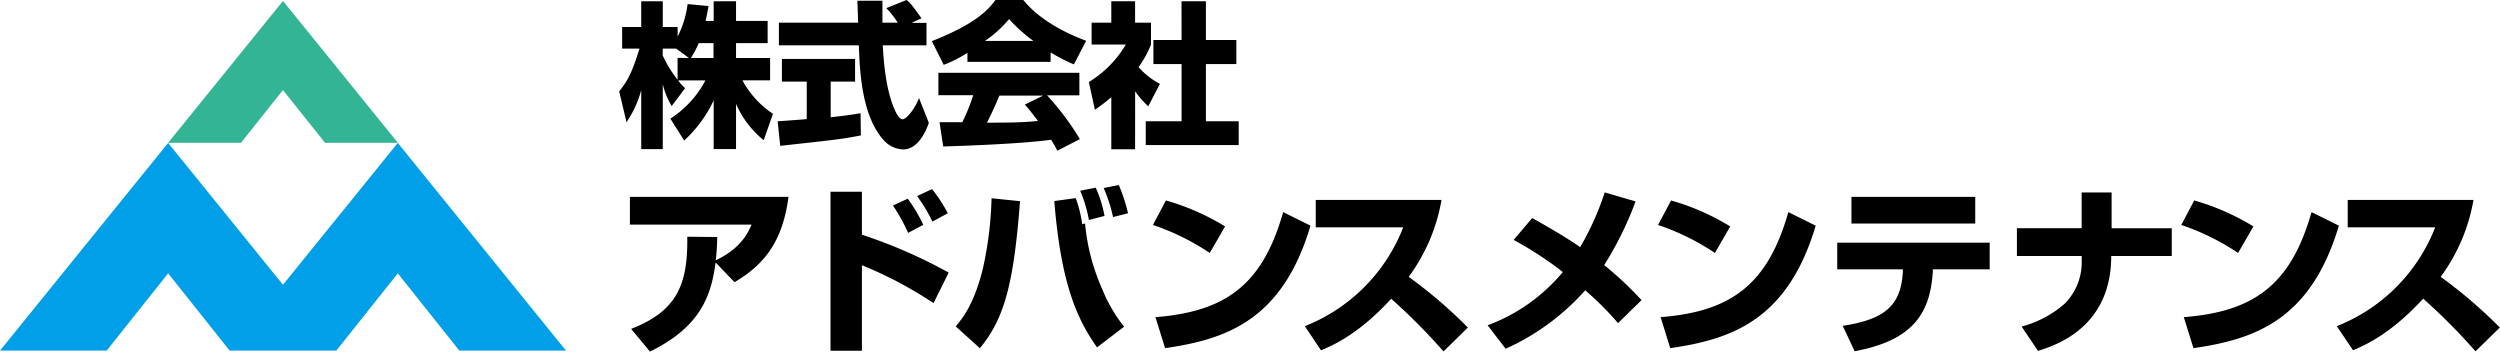
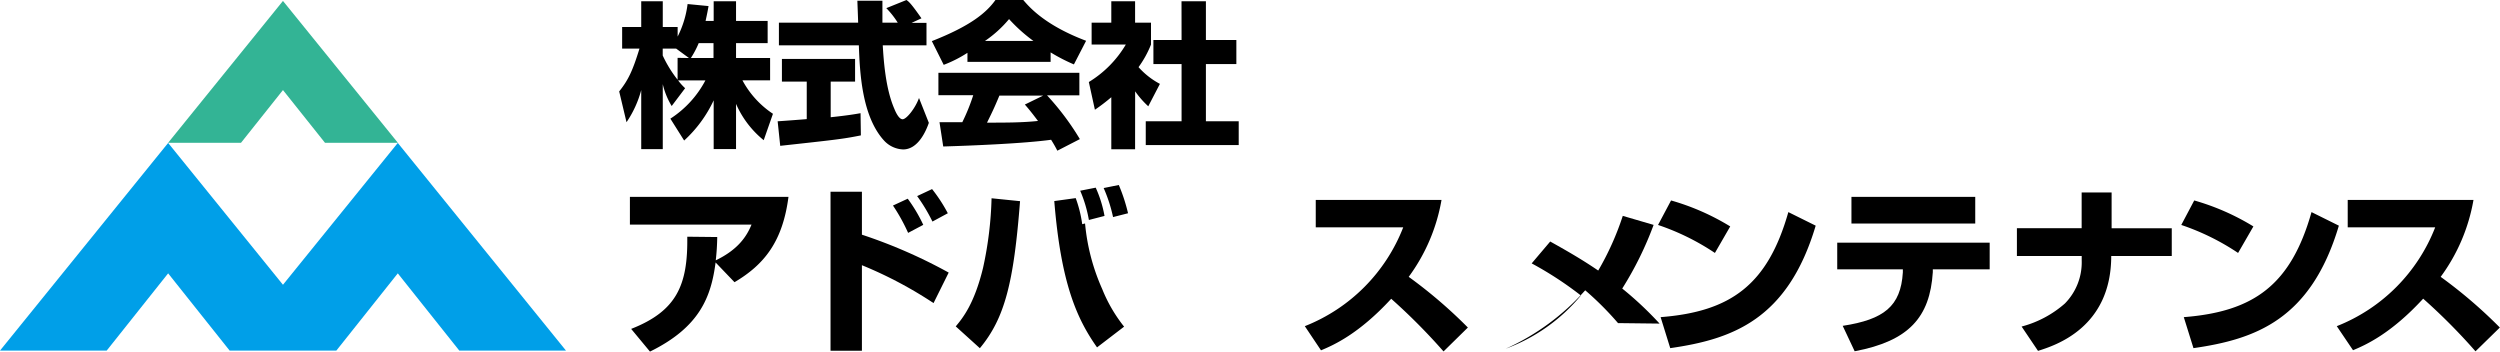
<svg xmlns="http://www.w3.org/2000/svg" viewBox="0 0 457.21 64.3">
  <defs>
    <style>.cls-1{fill:#33b495;}.cls-2{fill:#009fe8;}</style>
  </defs>
  <title>logo_advance_maintenance</title>
  <g id="レイヤー_2" data-name="レイヤー 2">
    <g id="design">
      <path d="M130.52,3.83V.23h4.09v3.6h5.78V7.89h-5.78v2.72h6.23v4.08h-5.06a16.92,16.92,0,0,0,5.58,6.12l-1.69,4.83A17.63,17.63,0,0,1,134.61,19v8.26h-4.09V18.35a23.36,23.36,0,0,1-5.4,7.35l-2.52-4a18.64,18.64,0,0,0,6.41-7h-5a10.21,10.21,0,0,0,1.29,1.43l-2.46,3.26a13.71,13.71,0,0,1-1.63-4V27.27h-3.94V16.47a19.3,19.3,0,0,1-2.69,5.88l-1.34-5.63c1.68-2.11,2.46-3.77,3.71-7.83h-3.17V4.94h3.49V.23h3.94V4.94h2.72V6.69A18.12,18.12,0,0,0,125.75.74l3.83.37c-.12.72-.26,1.43-.54,2.72ZM126,10.61l-2.34-1.72H121.2v1.26a22,22,0,0,0,2.72,4.43v-4Zm4.49,0V7.89h-2.71a16.67,16.67,0,0,1-1.43,2.72Z" />
      <path d="M142.22,22.18c.17,0,4.8-.34,5.32-.4V14.92H143V10.78h13.38v4.14h-4.46v6.52c3.21-.34,4.49-.57,5.46-.74l.06,4.06c-3.23.65-4.6.8-14.75,1.91Zm24.5-18h2.72V8.29h-8c.17,2.74.49,7.86,2.12,11.61.17.43.8,1.91,1.51,1.91s2.32-2,3-3.89l1.8,4.55c-.45,1.29-1.88,4.86-4.71,4.86a5,5,0,0,1-3.46-1.6c-4.15-4.52-4.46-12.75-4.63-17.44H142.45V4.14h14.49c0-.45-.14-3.77-.14-4h4.58v4h2.8a15.5,15.5,0,0,0-2.09-2.65L165.78,0c.43.31.8.57,2.74,3.35Z" />
      <path d="M176.93,9.66a22.9,22.9,0,0,1-4.34,2.2l-2.17-4.34c7-2.75,9.94-5.15,11.63-7.52h5.09c1.23,1.46,4.15,4.69,11.49,7.46l-2.23,4.32a32.07,32.07,0,0,1-4.26-2.2v1.74H176.93Zm16.44,17.9c-.28-.55-.6-1.14-1.14-2-4.86.68-14.58,1.08-19.73,1.23l-.68-4.44c.14,0,3.77,0,4.17,0a35.84,35.84,0,0,0,2-4.94h-6.37V13.32H197.4v4.12h-5.91a48.31,48.31,0,0,1,6,8ZM189,7.49a29.27,29.27,0,0,1-4.46-4,21.36,21.36,0,0,1-4.41,4Zm1.77,10h-8c-1,2.4-1.38,3.14-2.26,4.94,3.37,0,6.46,0,9.32-.31-1.2-1.6-1.83-2.35-2.4-3Z" />
      <path d="M207.59,27.3h-4.35V17.78a34.48,34.48,0,0,1-3,2.29L199.13,15a19.84,19.84,0,0,0,6.77-6.86h-6.26v-4h3.6V.23h4.35V4.14h2.91v4a18.73,18.73,0,0,1-2.28,4.14,14,14,0,0,0,3.91,3.06L210,19.44a16.65,16.65,0,0,1-2.4-2.74ZM216.08.23h4.46V7.32h5.57v4.4h-5.57V22.18h6v4.35h-17V22.18h6.55V11.72h-5.15V7.32h5.15Z" />
      <path d="M115.43,60.15c8.32-3.27,10.39-8,10.26-16.86l5.48.06a41.44,41.44,0,0,1-.27,4.26c4.16-2,5.68-4.45,6.54-6.53H115.2V36h29c-1.06,8.15-4.39,12.37-9.87,15.61L130.87,48c-.82,6.27-2.87,11.82-12,16.3Z" />
      <path d="M157.63,35.07v7.85a93.87,93.87,0,0,1,15.87,6.93l-2.77,5.58a75.49,75.49,0,0,0-13.1-6.93V64.14h-5.74V35.07Zm8.45,7.52a33.21,33.21,0,0,0-2.77-5l2.7-1.25a27.88,27.88,0,0,1,2.84,4.78Zm4.45-2.07a31.14,31.14,0,0,0-2.8-4.66l2.73-1.28A28.06,28.06,0,0,1,173.34,39Z" />
      <path d="M174.79,59.69c1.25-1.49,3.4-4.1,5-10.73a66.62,66.62,0,0,0,1.55-12.7l5.21.53c-1.15,14.85-2.77,21.38-7.35,26.89Zm21.94-23.46A22.79,22.79,0,0,1,197.92,41l.52-.13a37.79,37.79,0,0,0,3.14,12,27.4,27.4,0,0,0,4,6.87l-4.95,3.79c-3.73-5.28-6.6-11.78-7.82-26.76Zm2.41,4a23.94,23.94,0,0,0-1.59-5.35l2.84-.56A21.94,21.94,0,0,1,202,39.49Zm4.42-.53a27.07,27.07,0,0,0-1.72-5.31l2.77-.56A31.37,31.37,0,0,1,206.3,39Z" />
-       <path d="M221.24,46.26a43.67,43.67,0,0,0-10.39-5.12l2.38-4.48a43.44,43.44,0,0,1,10.82,4.75ZM211.31,58c12.84-1,19.6-5.91,23.36-19.21l5,2.48c-5.11,17.22-15.31,20.78-26.59,22.4Z" />
      <path d="M238.63,59.65a31.84,31.84,0,0,0,18-18.08h-16v-5h23a33.26,33.26,0,0,1-6,14.06,87.16,87.16,0,0,1,10.82,9.27L264,64.27a110.07,110.07,0,0,0-9.57-9.63c-5.94,6.46-10.56,8.48-12.84,9.43Z" />
-       <path d="M295.91,59.09a56.18,56.18,0,0,0-6-6,43,43,0,0,1-14.55,10.69l-3.3-4.29a32.6,32.6,0,0,0,13.76-9.74,64.34,64.34,0,0,0-9-5.87l3.39-4c2.41,1.35,5.55,3.1,8.78,5.31a51.24,51.24,0,0,0,4.49-10l5.64,1.65a62.2,62.2,0,0,1-5.74,11.64,62.92,62.92,0,0,1,6.83,6.41Z" />
+       <path d="M295.91,59.09a56.18,56.18,0,0,0-6-6,43,43,0,0,1-14.55,10.69a32.6,32.6,0,0,0,13.76-9.74,64.34,64.34,0,0,0-9-5.87l3.39-4c2.41,1.35,5.55,3.1,8.78,5.31a51.24,51.24,0,0,0,4.49-10l5.64,1.65a62.2,62.2,0,0,1-5.74,11.64,62.92,62.92,0,0,1,6.83,6.41Z" />
      <path d="M313.63,46.26a43.74,43.74,0,0,0-10.4-5.12l2.38-4.48a43.27,43.27,0,0,1,10.82,4.75ZM303.7,58c12.83-1,19.59-5.91,23.36-19.21l5,2.48c-5.12,17.22-15.31,20.78-26.6,22.4Z" />
      <path d="M363.88,44.38v4.88h-10.4l0,.53c-.53,8.21-4.35,12.57-14.29,14.45L337,59.59c7.55-1.16,10.62-3.57,11-9.77l0-.56H336V44.38ZM361.24,36v4.88H338.6V36Z" />
      <path d="M380.7,41.74V35.2h5.48v6.54h11v5.08H386.11c0,13.13-10.26,16.36-13.39,17.35l-3-4.45a19.46,19.46,0,0,0,7.92-4.22,10.72,10.72,0,0,0,3.07-7.86v-.82H368.86V41.74Z" />
      <path d="M409.31,46.26a43.67,43.67,0,0,0-10.39-5.12l2.37-4.48a43.27,43.27,0,0,1,10.82,4.75ZM399.38,58c12.83-1,19.6-5.91,23.36-19.21l5,2.48c-5.12,17.22-15.31,20.78-26.59,22.4Z" />
      <path d="M427.36,59.65a31.84,31.84,0,0,0,18-18.08h-16v-5h23a33.26,33.26,0,0,1-6,14.06,87.16,87.16,0,0,1,10.82,9.27l-4.45,4.35a108.68,108.68,0,0,0-9.57-9.63c-5.94,6.46-10.56,8.48-12.83,9.43Z" />
      <polygon class="cls-1" points="51.75 0.17 30.74 26.12 36.3 26.12 44.07 26.12 44.07 26.12 44.07 26.12 51.75 16.47 59.44 26.12 59.44 26.12 59.44 26.12 67.21 26.12 72.77 26.12 51.75 0.17" />
      <polygon class="cls-2" points="72.75 26.14 51.75 52.08 30.75 26.14 0 64.12 8.13 64.12 19.5 64.12 19.51 64.12 19.51 64.12 30.75 49.99 42 64.12 42 64.12 42 64.12 50.13 64.12 53.37 64.12 61.51 64.12 61.51 64.12 61.51 64.12 72.75 49.99 84 64.12 84 64.12 84 64.12 95.37 64.12 103.51 64.12 72.75 26.14" />
    </g>
  </g>
</svg>